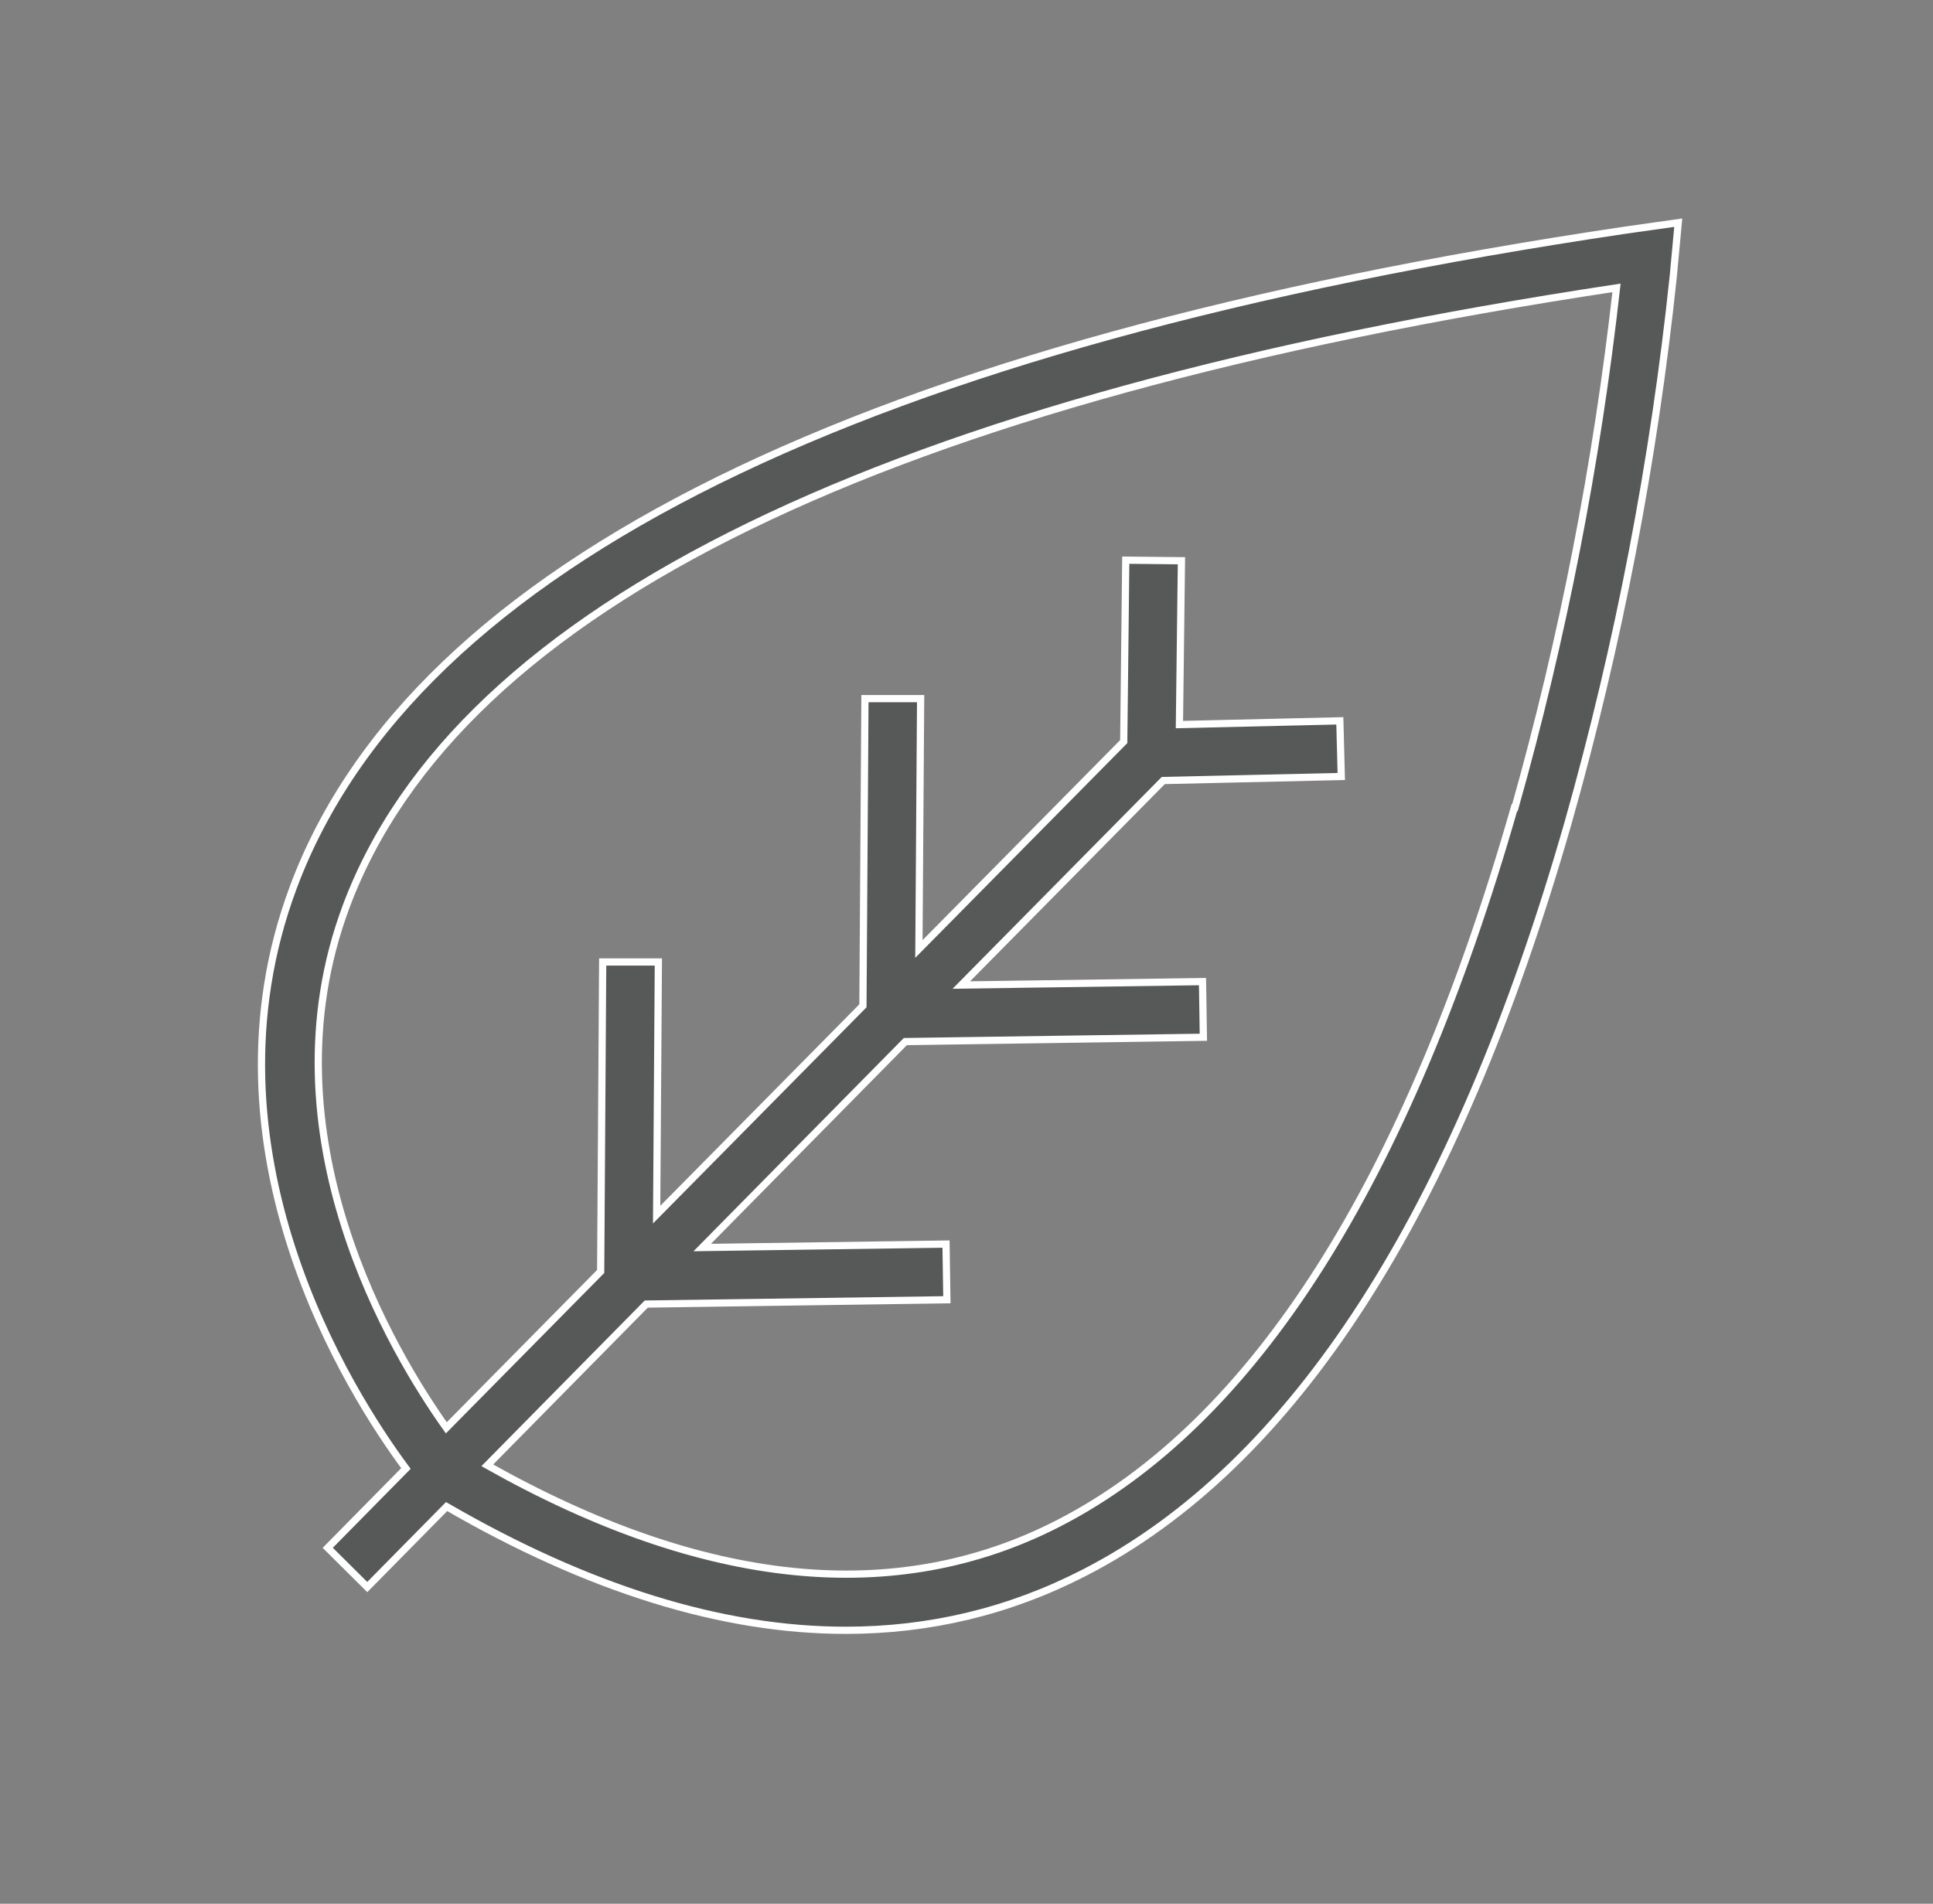
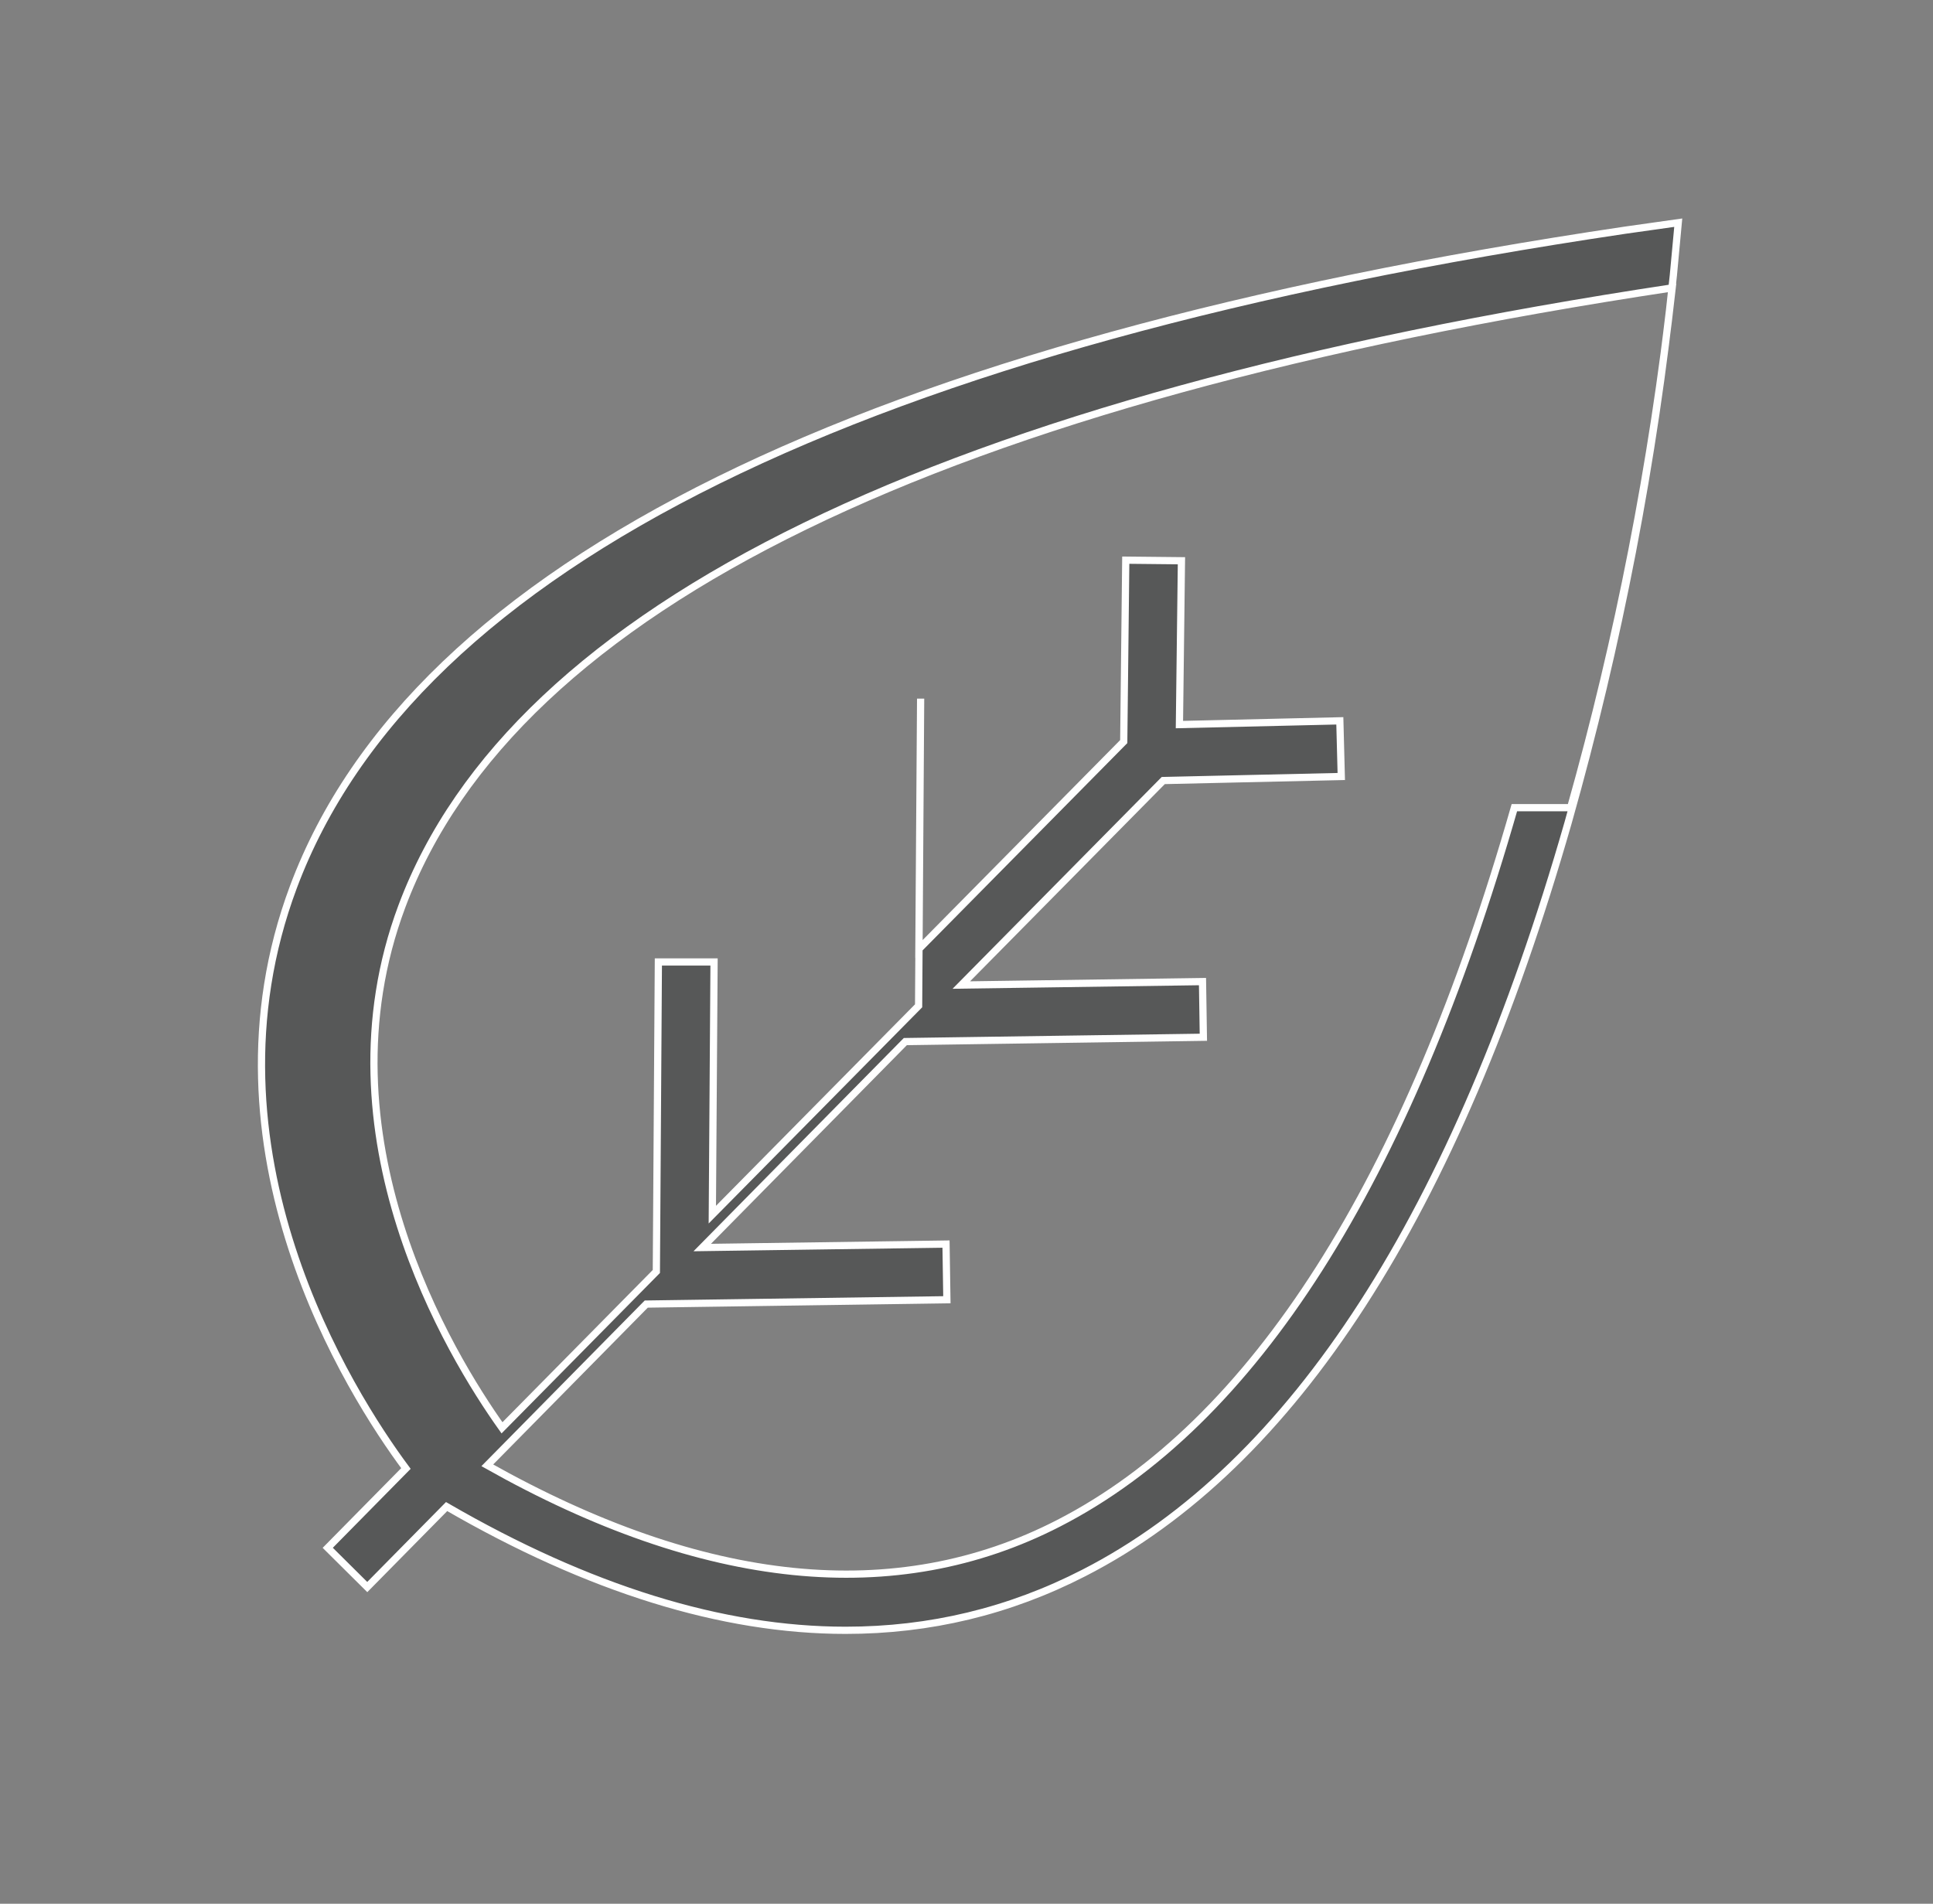
<svg xmlns="http://www.w3.org/2000/svg" id="Layer_1" data-name="Layer 1" viewBox="0 0 67 66">
  <rect x="0" y="0" width="67" height="66" fill="#808080" stroke="none" />
  <defs>
    <style>
      .cls-1 {
        fill: #575858;
        stroke: #fff;
        stroke-miterlimit: 10;
        stroke-width: .25px;
      }
    </style>
  </defs>
-   <path class="cls-1" d="m56.33,7.98C29.89,11.91,14.35,19.57,10.17,30.75c-3.41,9.12,1.97,17.56,3.9,20.16l-2.71,2.75,1.37,1.36,2.75-2.79c4.92,2.85,9.55,4.29,13.83,4.29,2.92,0,5.67-.66,8.26-1.99,7.26-3.72,12.9-12.46,16.78-26,1.75-6.18,2.98-12.56,3.65-18.98l.17-1.83-1.84.26Zm-3.84,20.02c-3.72,12.99-9.04,21.34-15.8,24.81-5.64,2.9-12.29,2.22-19.8-2.01l5.51-5.59,10.42-.15-.03-1.93-8.45.12,7.04-7.14,10.33-.15-.03-1.93-8.36.12,7-7.09,6.17-.14-.05-1.93-5.56.13.07-5.68-1.93-.02-.07,6.29-7.1,7.19.06-8.68h-1.93s-.07,10.65-.07,10.65l-7.15,7.24.06-8.76h-1.93s-.07,10.73-.07,10.73l-5.35,5.42c-1.8-2.53-6.44-10.14-3.47-18.08,3.89-10.4,18.71-17.61,44.03-21.44-.68,6.08-1.86,12.14-3.52,18.02Z" />
+   <path class="cls-1" d="m56.33,7.98C29.89,11.91,14.35,19.57,10.17,30.75c-3.41,9.12,1.97,17.56,3.9,20.16l-2.71,2.75,1.37,1.36,2.75-2.79c4.92,2.85,9.55,4.29,13.83,4.29,2.92,0,5.67-.66,8.26-1.99,7.26-3.72,12.9-12.46,16.78-26,1.75-6.18,2.98-12.56,3.65-18.98l.17-1.83-1.84.26Zm-3.84,20.02c-3.72,12.99-9.04,21.34-15.8,24.81-5.64,2.9-12.29,2.22-19.8-2.01l5.51-5.59,10.42-.15-.03-1.93-8.45.12,7.04-7.14,10.33-.15-.03-1.93-8.36.12,7-7.09,6.17-.14-.05-1.93-5.56.13.07-5.68-1.93-.02-.07,6.29-7.1,7.19.06-8.68s-.07,10.65-.07,10.65l-7.15,7.24.06-8.76h-1.93s-.07,10.73-.07,10.73l-5.35,5.42c-1.8-2.53-6.44-10.14-3.47-18.08,3.89-10.4,18.71-17.61,44.03-21.44-.68,6.08-1.86,12.14-3.52,18.02Z" />
</svg>